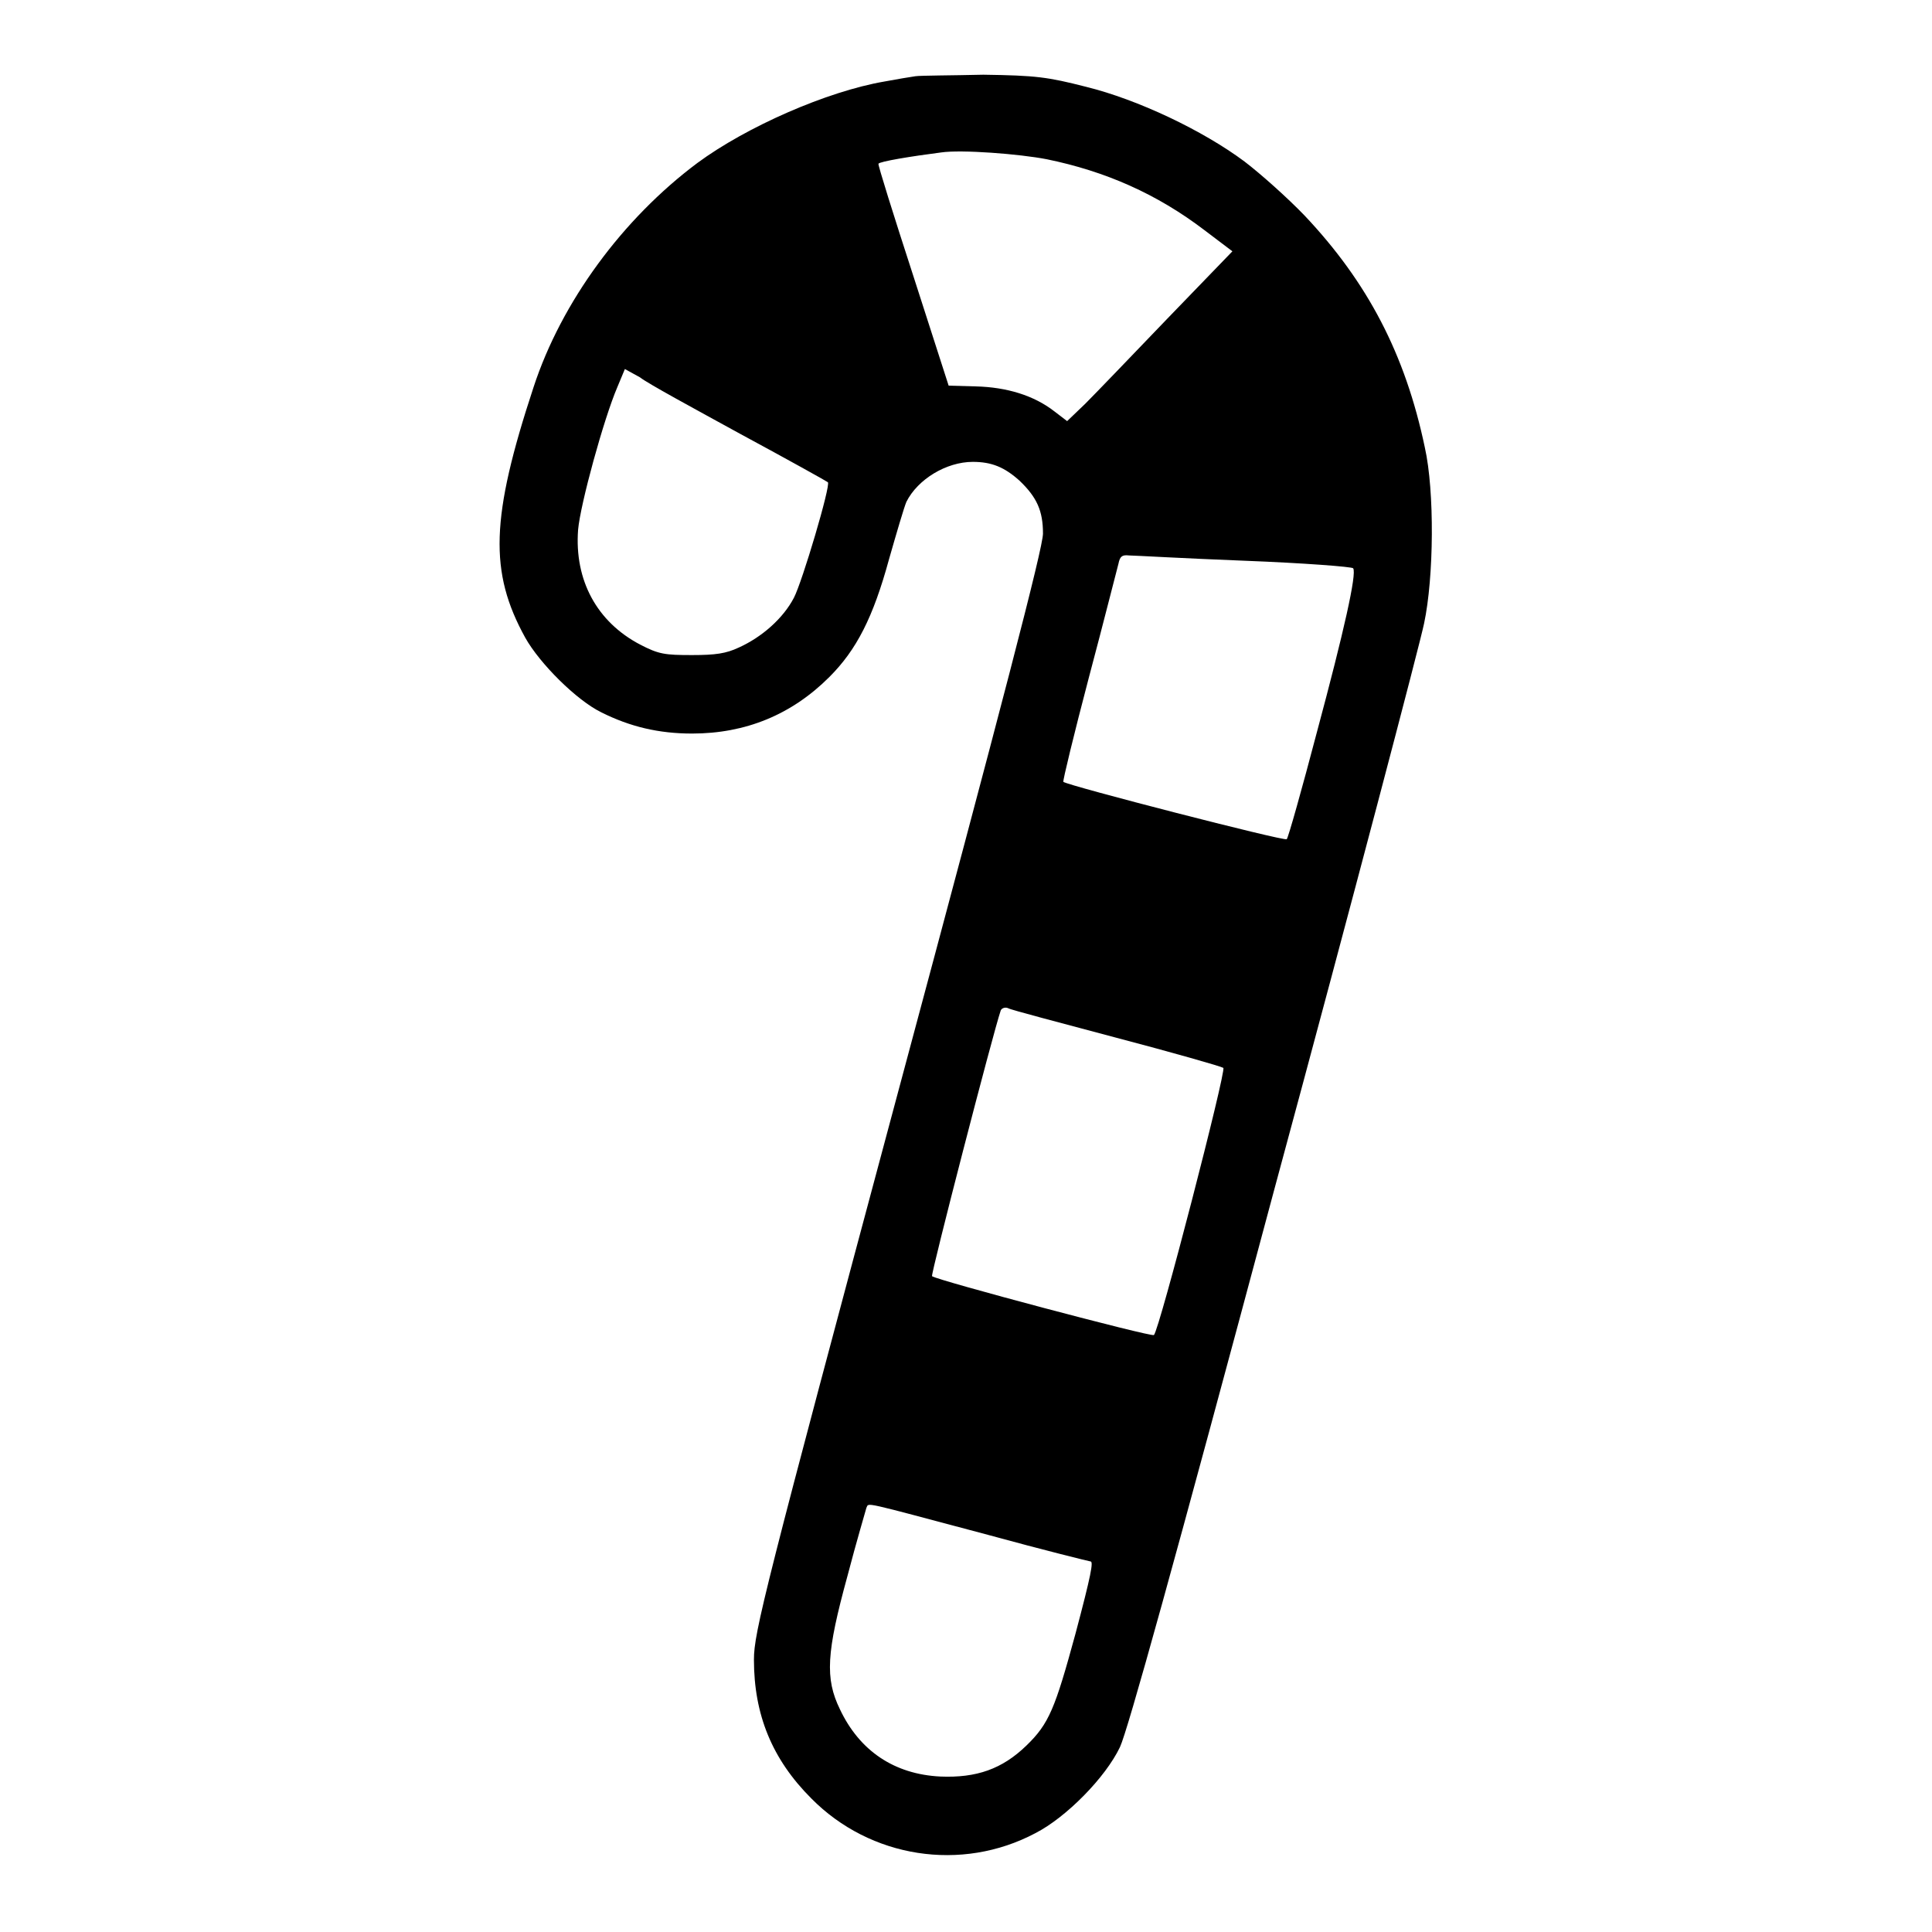
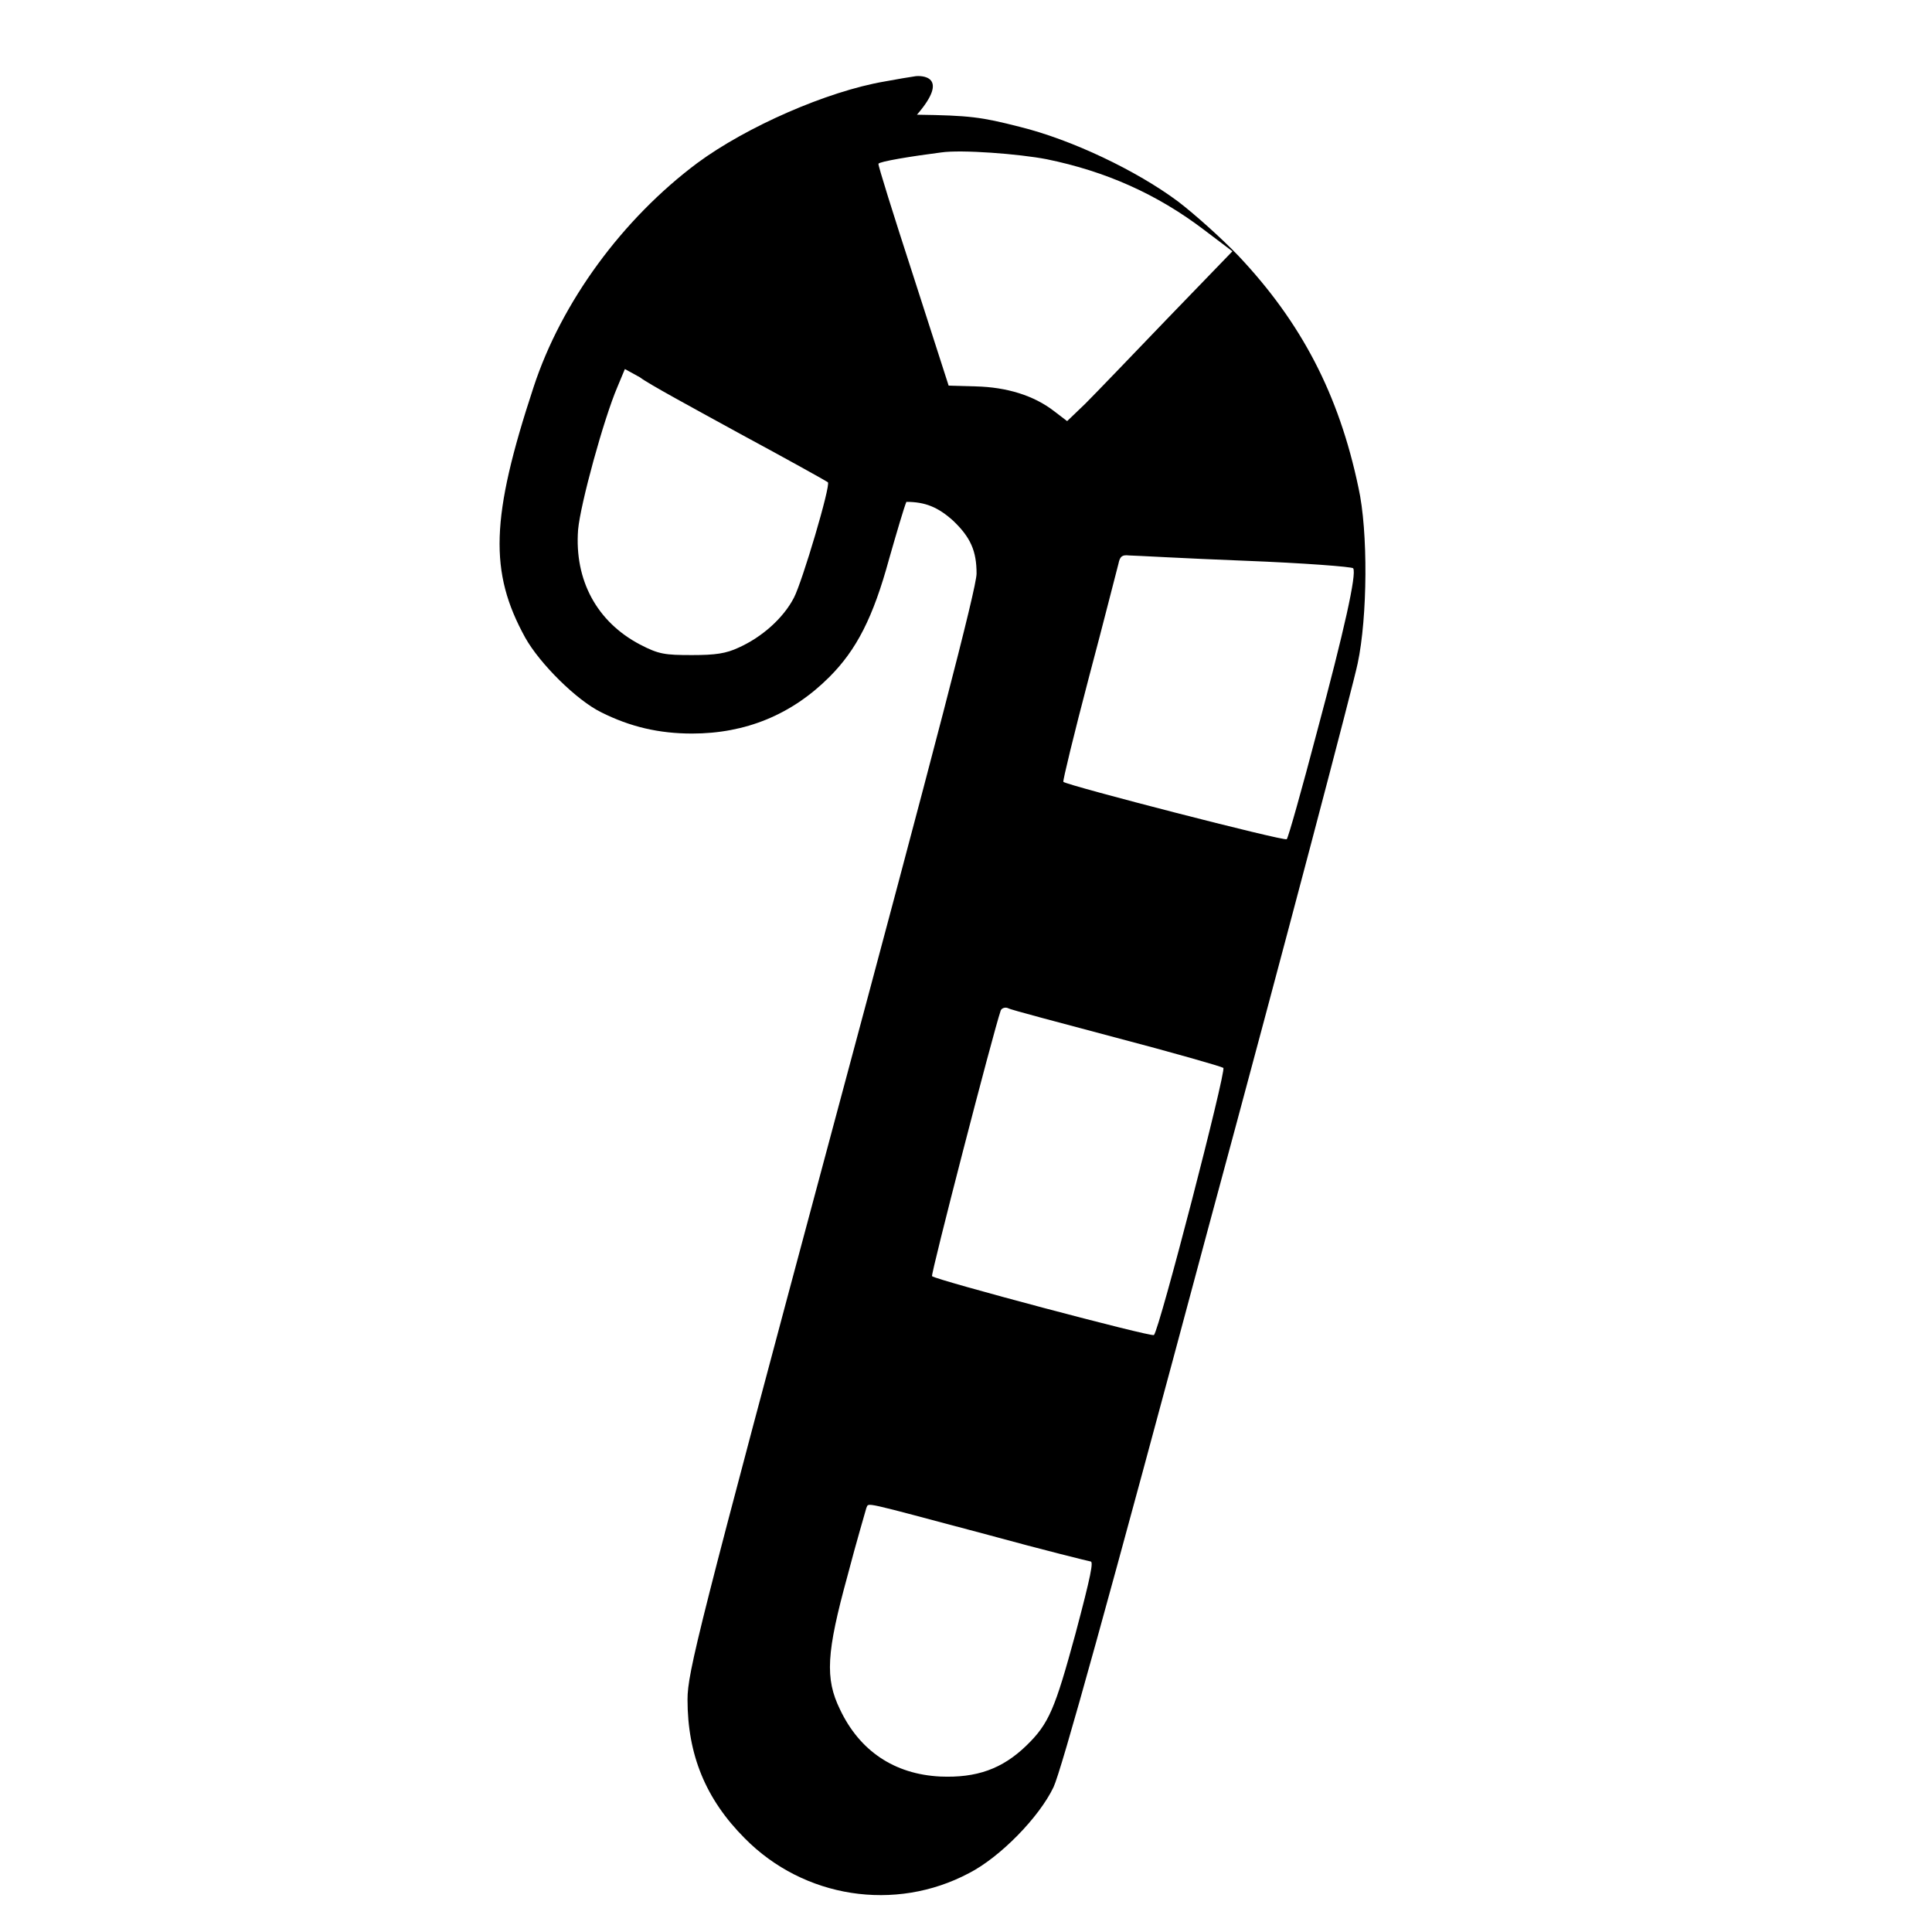
<svg xmlns="http://www.w3.org/2000/svg" version="1.1" x="0px" y="0px" viewBox="0 0 256 256" enable-background="new 0 0 256 256" xml:space="preserve">
  <g>
    <g>
      <g>
-         <path fill="#000000" d="M121.3,10.1c-0.7,0.1-2.5,0.4-4.1,0.7c-7.6,1.3-18.3,6-24.8,10.8c-9.9,7.4-18,18.4-21.7,29.7c-5.7,17.3-5.9,24.5-1.1,33.2c1.9,3.4,6.8,8.3,10.1,9.9c3.8,1.9,7.6,2.8,12,2.8c7.1,0,13.2-2.5,18.2-7.5c3.6-3.6,5.8-7.9,7.9-15.6c1-3.5,2-6.9,2.3-7.6c1.5-3,5.3-5.3,8.8-5.3c2.5,0,4.2,0.7,6.2,2.5c2.3,2.2,3.1,4,3.1,7c0,1.9-5.4,22.6-19.2,74c-17.7,66-19.1,71.6-19.1,75.2c0,7.3,2.4,13.2,7.6,18.4c7.8,7.9,19.9,9.8,29.7,4.6c4.1-2.1,9.3-7.4,11.2-11.4c1-2.1,7.2-24.4,20.4-73.7c10.5-38.8,19.4-72.7,19.9-75.2c1.3-6.1,1.4-17.5,0.1-23.3c-2.6-12.4-7.6-21.9-15.9-30.7c-2.3-2.4-5.9-5.6-8-7.2c-5.5-4.1-14.1-8.2-21-9.9c-5.1-1.3-6.6-1.5-13.6-1.6C126,10,122,10,121.3,10.1z M138.7,21.1c7.8,1.6,14.6,4.6,20.9,9.4l3.7,2.8l-8.6,8.9c-4.7,4.9-9.6,10-10.9,11.3l-2.4,2.3l-1.7-1.3c-2.7-2.1-6.3-3.2-10.4-3.3l-3.6-0.1L121,36.5c-2.6-8-4.7-14.7-4.6-14.8c0.1-0.3,4.4-1,8.3-1.5C127.4,19.8,135.1,20.4,138.7,21.1z M98.1,57.5c6.3,3.4,11.5,6.3,11.6,6.4c0.4,0.4-3.4,13.2-4.5,15.3c-1.4,2.7-4.2,5.2-7.3,6.6c-1.7,0.8-3.1,1-6.2,1c-3.6,0-4.4-0.1-6.9-1.4c-5.7-3-8.7-8.5-8.2-15.2c0.3-3.4,3.4-14.7,5.2-18.9l1-2.4l2,1.1C85.8,50.8,91.9,54.1,98.1,57.5z M164.9,74.3c7.8,0.3,14.3,0.8,14.4,1c0.5,0.7-1.2,8.3-4.8,21.7c-2,7.6-3.8,14-4,14.2c-0.3,0.3-29-7.1-29.6-7.6c-0.1-0.1,1.4-6.3,3.4-13.9c2-7.5,3.7-14.3,3.9-15c0.2-1,0.5-1.2,1.4-1.1C150.2,73.6,157.1,74,164.9,74.3z M147.9,137.5c7.6,2,13.9,3.8,14.2,4c0.4,0.4-8.5,34.8-9.2,35.4c-0.3,0.3-28.9-7.3-29.4-7.8c-0.2-0.2,8.1-32.3,9.1-35.2c0.1-0.3,0.6-0.5,1-0.3C133.9,133.8,140.4,135.5,147.9,137.5z M131,203.4c7.3,2,13.4,3.5,13.5,3.5c0.4,0,0.1,1.7-2,9.6c-2.7,9.9-3.5,11.9-6.5,14.8c-3.2,3.1-6.6,4.3-11.4,4.1c-6.1-0.3-10.7-3.4-13.3-8.9c-2-4.1-1.8-7.5,1-17.7c1.2-4.6,2.4-8.6,2.5-9C115.2,199.1,113.7,198.8,131,203.4z" />
+         <path fill="#000000" d="M121.3,10.1c-0.7,0.1-2.5,0.4-4.1,0.7c-7.6,1.3-18.3,6-24.8,10.8c-9.9,7.4-18,18.4-21.7,29.7c-5.7,17.3-5.9,24.5-1.1,33.2c1.9,3.4,6.8,8.3,10.1,9.9c3.8,1.9,7.6,2.8,12,2.8c7.1,0,13.2-2.5,18.2-7.5c3.6-3.6,5.8-7.9,7.9-15.6c1-3.5,2-6.9,2.3-7.6c2.5,0,4.2,0.7,6.2,2.5c2.3,2.2,3.1,4,3.1,7c0,1.9-5.4,22.6-19.2,74c-17.7,66-19.1,71.6-19.1,75.2c0,7.3,2.4,13.2,7.6,18.4c7.8,7.9,19.9,9.8,29.7,4.6c4.1-2.1,9.3-7.4,11.2-11.4c1-2.1,7.2-24.4,20.4-73.7c10.5-38.8,19.4-72.7,19.9-75.2c1.3-6.1,1.4-17.5,0.1-23.3c-2.6-12.4-7.6-21.9-15.9-30.7c-2.3-2.4-5.9-5.6-8-7.2c-5.5-4.1-14.1-8.2-21-9.9c-5.1-1.3-6.6-1.5-13.6-1.6C126,10,122,10,121.3,10.1z M138.7,21.1c7.8,1.6,14.6,4.6,20.9,9.4l3.7,2.8l-8.6,8.9c-4.7,4.9-9.6,10-10.9,11.3l-2.4,2.3l-1.7-1.3c-2.7-2.1-6.3-3.2-10.4-3.3l-3.6-0.1L121,36.5c-2.6-8-4.7-14.7-4.6-14.8c0.1-0.3,4.4-1,8.3-1.5C127.4,19.8,135.1,20.4,138.7,21.1z M98.1,57.5c6.3,3.4,11.5,6.3,11.6,6.4c0.4,0.4-3.4,13.2-4.5,15.3c-1.4,2.7-4.2,5.2-7.3,6.6c-1.7,0.8-3.1,1-6.2,1c-3.6,0-4.4-0.1-6.9-1.4c-5.7-3-8.7-8.5-8.2-15.2c0.3-3.4,3.4-14.7,5.2-18.9l1-2.4l2,1.1C85.8,50.8,91.9,54.1,98.1,57.5z M164.9,74.3c7.8,0.3,14.3,0.8,14.4,1c0.5,0.7-1.2,8.3-4.8,21.7c-2,7.6-3.8,14-4,14.2c-0.3,0.3-29-7.1-29.6-7.6c-0.1-0.1,1.4-6.3,3.4-13.9c2-7.5,3.7-14.3,3.9-15c0.2-1,0.5-1.2,1.4-1.1C150.2,73.6,157.1,74,164.9,74.3z M147.9,137.5c7.6,2,13.9,3.8,14.2,4c0.4,0.4-8.5,34.8-9.2,35.4c-0.3,0.3-28.9-7.3-29.4-7.8c-0.2-0.2,8.1-32.3,9.1-35.2c0.1-0.3,0.6-0.5,1-0.3C133.9,133.8,140.4,135.5,147.9,137.5z M131,203.4c7.3,2,13.4,3.5,13.5,3.5c0.4,0,0.1,1.7-2,9.6c-2.7,9.9-3.5,11.9-6.5,14.8c-3.2,3.1-6.6,4.3-11.4,4.1c-6.1-0.3-10.7-3.4-13.3-8.9c-2-4.1-1.8-7.5,1-17.7c1.2-4.6,2.4-8.6,2.5-9C115.2,199.1,113.7,198.8,131,203.4z" />
      </g>
    </g>
  </g>
</svg>